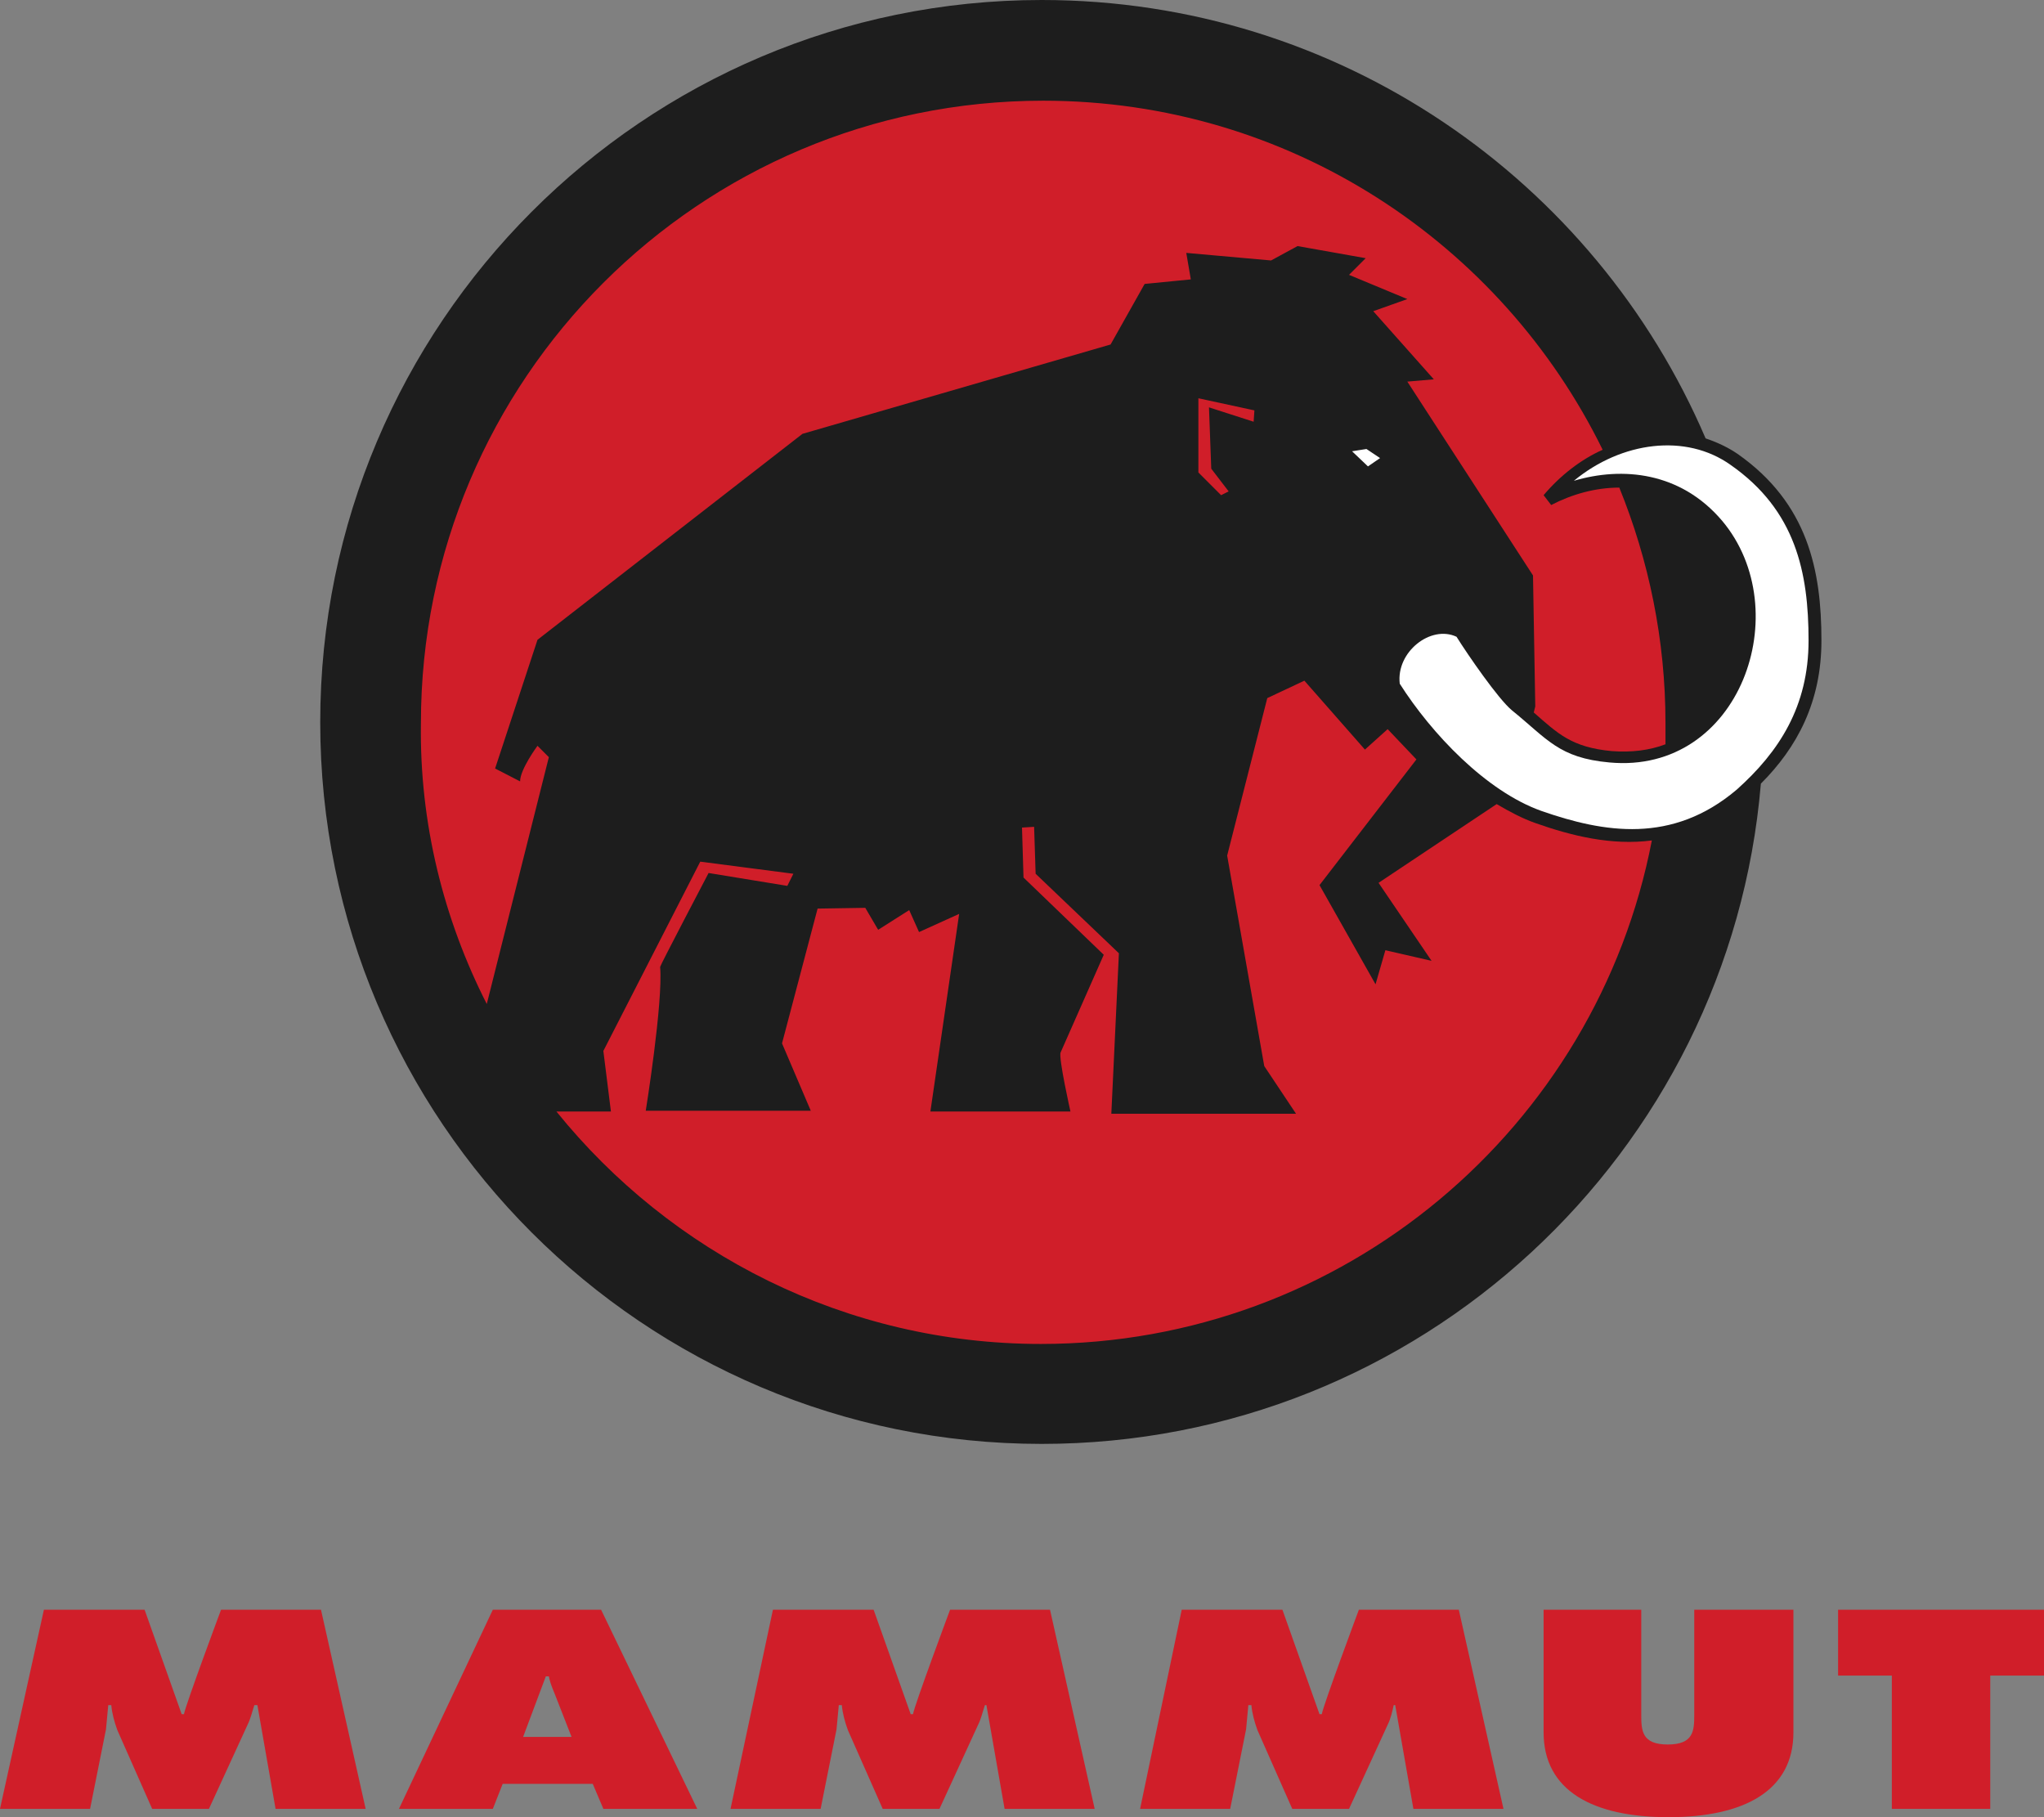
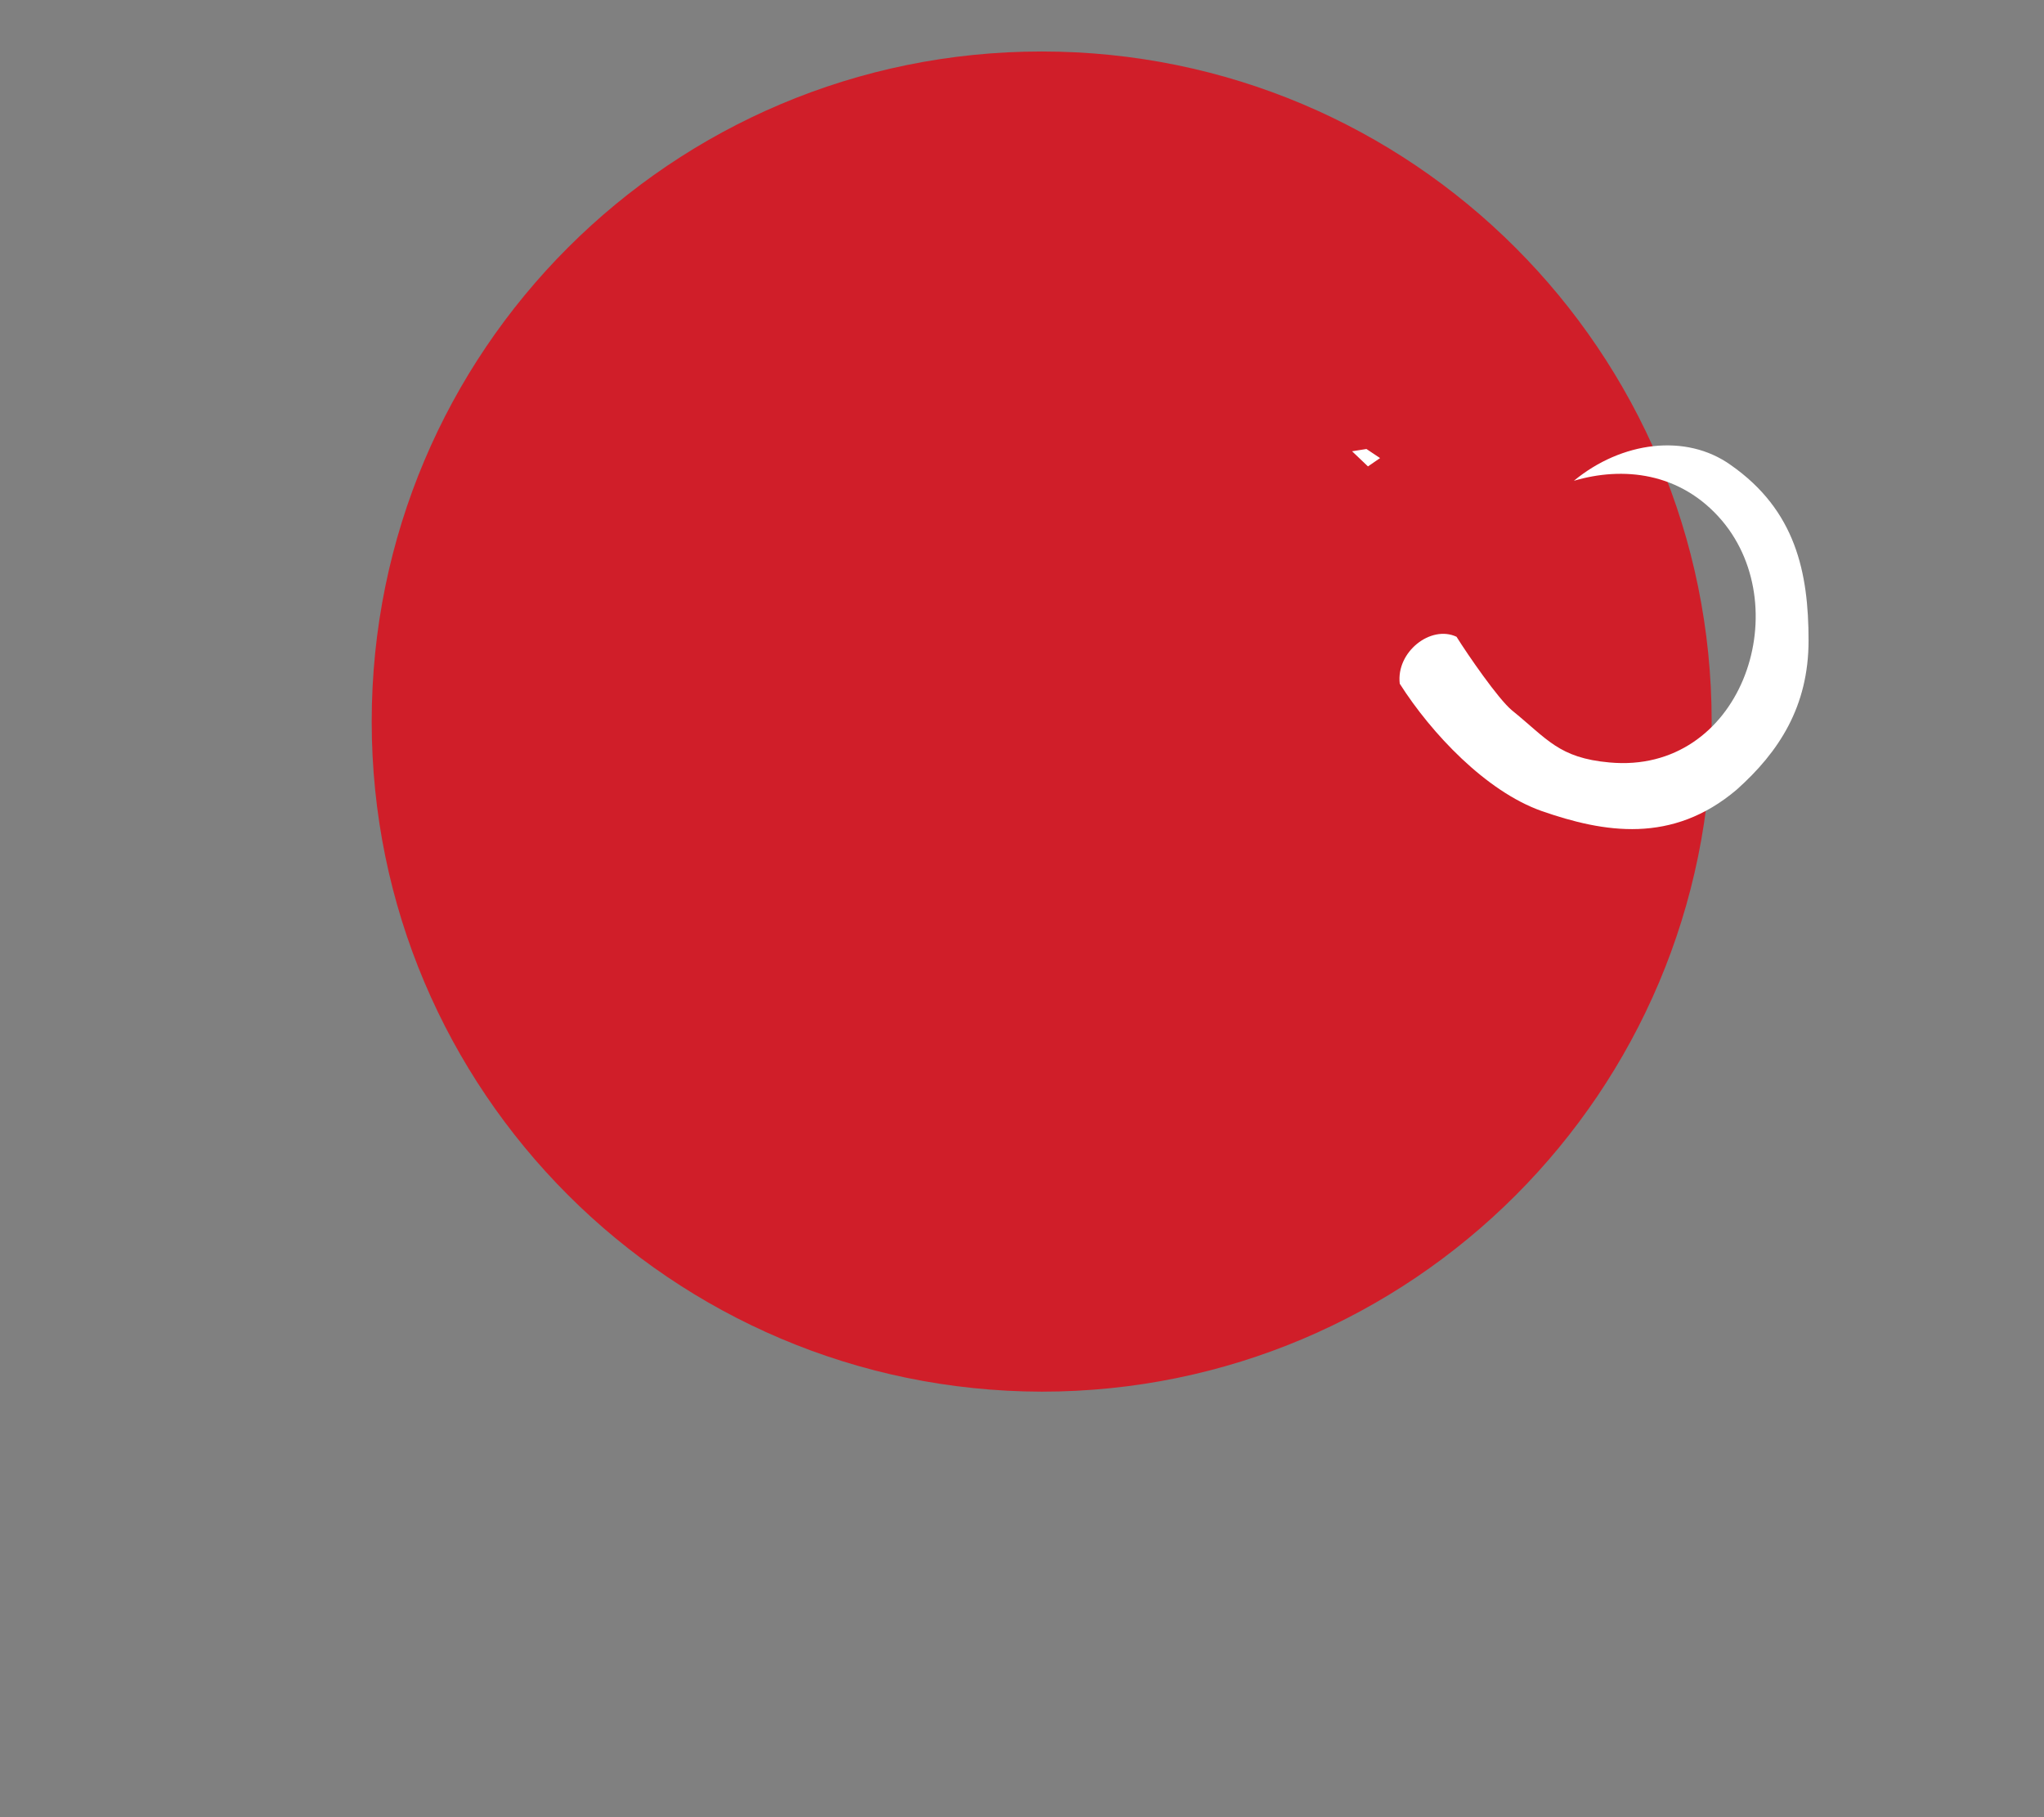
<svg xmlns="http://www.w3.org/2000/svg" version="1.1" id="Ebene_1" x="0px" y="0px" width="270px" height="240px" viewBox="0 0 270 240" style="enable-background:new 0 0 270 240;" xml:space="preserve">
  <rect x="0" y="0" width="270" height="240" fill="#808080" stroke="none" />
  <style type="text/css">
	.st0{fill:#D01E29;}
	.st1{fill:#1D1D1D;}
	.st2{fill:#FFFFFF;}
</style>
  <path class="st0" d="M49.1,95.3c0-48.9,39.6-88.5,88.5-88.5s88.5,39.6,88.5,88.5s-39.6,88.5-88.5,88.5  C88.7,183.7,49.1,144.1,49.1,95.3z" />
-   <path class="st1" d="M165.7,54.2l-7.4-1.6v9.8l3,3l1-0.5l-2.3-3l-0.3-8.1l5.9,1.9C165.6,55.7,165.7,54.2,165.7,54.2z M137.6,0  c39.3,0,73.1,23.8,87.7,57.9c1.5,0.5,3,1.2,4.3,2.1c9.2,6.5,11,15.3,11,24.6c0,8.1-3.2,14.1-8,18.9c-4.1,48.8-45.1,87.2-95,87.2  c-52.6,0-95.3-42.7-95.3-95.3S85,0,137.6,0z M64.3,132.6l8.2-32.6L71,98.5c0,0-2.3,3.1-2.3,4.7l-3.3-1.7l5.6-17l35-27.2l40.7-11.8  l4.5-8l6.1-0.6l-0.6-3.5l11.2,1l3.5-1.9l9,1.6l-2.2,2.2l7.7,3.2l-4.5,1.6l8,9l-3.5,0.3L202.5,76l0.3,17.3l-0.2,0.8  c3.2,2.8,5,4.6,10.3,5.1c2.6,0.2,5-0.1,7.1-0.9v-2.8c0-11-2.2-21.5-6.1-31.1c-3.2,0-6.3,0.9-9,2.3l-1-1.3c2.2-2.6,4.9-4.7,7.8-6  c-13.4-27.3-41.4-46.1-73.9-46.1c-45.4,0-82.2,36.8-82.2,82.2C55.4,108.7,58.6,121.4,64.3,132.6L64.3,132.6z M147.8,125.9l-11-10.5  l-0.2-6.2l-1.6,0.1l0.2,6.6l10.6,10.2l-5.7,12.9c-0.3,0.7,1.3,7.8,1.3,7.8h-18.5l3.8-26.1l-5.3,2.4l-1.3-2.9l-4.1,2.6l-1.7-2.9  L108,120l-4.7,17.8l3.8,8.9H85.3c0,0,2.3-14.3,1.9-19c0-0.2,6.4-12.4,6.4-12.4L104,117l0.8-1.6l-12.3-1.6l-12.8,25l1,8h-7.2  c15.1,18.7,38.2,30.7,64,30.7c40,0,73.4-28.6,80.7-66.5c-5.3,0.7-10.6-0.6-15.4-2.3c-1.7-0.6-3.4-1.5-5.1-2.5l-15.6,10.4l7,10.3  l-6.1-1.4l-1.3,4.5l-7.4-13.1l12.8-16.6l-3.8-4l-3,2.7l-8-9.1l-4.9,2.3l-5.3,20.8l4.9,27.8l4.2,6.3h-24.4L147.8,125.9z" />
  <path class="st2" d="M180.5,59.3l1.8,1.2l-1.6,1.1l-2.1-2L180.5,59.3L180.5,59.3z M238.9,84.6c0-9-1.7-17.2-10.3-23.2  c-5.9-4.2-14.4-3.1-20.7,2.1c6.4-1.9,14.1-1.2,19.6,5.3c9.9,11.8,2.4,33.5-14.9,31.9c-6.7-0.6-8.2-3.1-12.9-6.9  c-1.8-1.5-5.8-7.3-7.3-9.7c-3.4-1.6-8,2-7.5,6.2c4.2,6.6,11.4,14.2,18.7,16.8c8.3,2.9,17.3,4.4,25.8-2.8  C235,99.3,238.9,93.3,238.9,84.6L238.9,84.6z" />
-   <path class="st0" d="M0,238.9h11.9l2.1-10.5c0.1-1,0.2-2.1,0.3-3.2h0.4c0.1,1.1,0.4,2.2,0.8,3.3l4.6,10.4h7.5l5.1-11.1  c0.4-0.8,0.6-1.7,0.9-2.6H34l2.4,13.7h11.9l-5.9-26.3H29.2c0,0-4.7,12.6-4.9,13.8H24l-4.9-13.8H5.8L0,238.9z M66.4,235.6l-1.3,3.3  H52.7l12.4-26.3h14.3l12.7,26.3H79.7l-1.4-3.3H66.4L66.4,235.6z M72.1,221.4l-3,8h6.4l-1.8-4.6c-0.4-1.1-1-2.3-1.2-3.4H72.1z   M223.8,212.6v13.9c0,2.1-0.1,3.9-3.5,3.9s-3.5-1.8-3.5-3.9v-13.9h-12.9v16.2c0,7.7,6.5,11.2,16.5,11.2s16.5-3.5,16.5-11.2v-16.2  H223.8z M242.8,221.3h7.1v17.6h13v-17.6h7.1v-8.7h-27.2V221.3z M96.5,238.9h11.9l2.1-10.5c0.1-1,0.2-2.1,0.3-3.2h0.4  c0.1,1.1,0.4,2.2,0.8,3.3l4.6,10.4h7.5l5.1-11.1c0.4-0.8,0.6-1.7,0.9-2.6h0.2l2.4,13.7h11.9l-5.9-26.3h-13.2c0,0-4.7,12.6-4.9,13.8  h-0.3l-4.9-13.8h-13.3L96.5,238.9L96.5,238.9z M150.6,238.9h11.9l2.1-10.5c0.1-1,0.2-2.1,0.3-3.2h0.4c0.1,1.1,0.4,2.2,0.8,3.3  l4.6,10.4h7.5l5.1-11.1c0.4-0.8,0.6-1.7,0.8-2.6h0.2l2.4,13.7h11.9l-5.9-26.3h-13.2c0,0-4.7,12.6-4.9,13.8h-0.3l-4.9-13.8h-13.3  L150.6,238.9L150.6,238.9z" />
</svg>